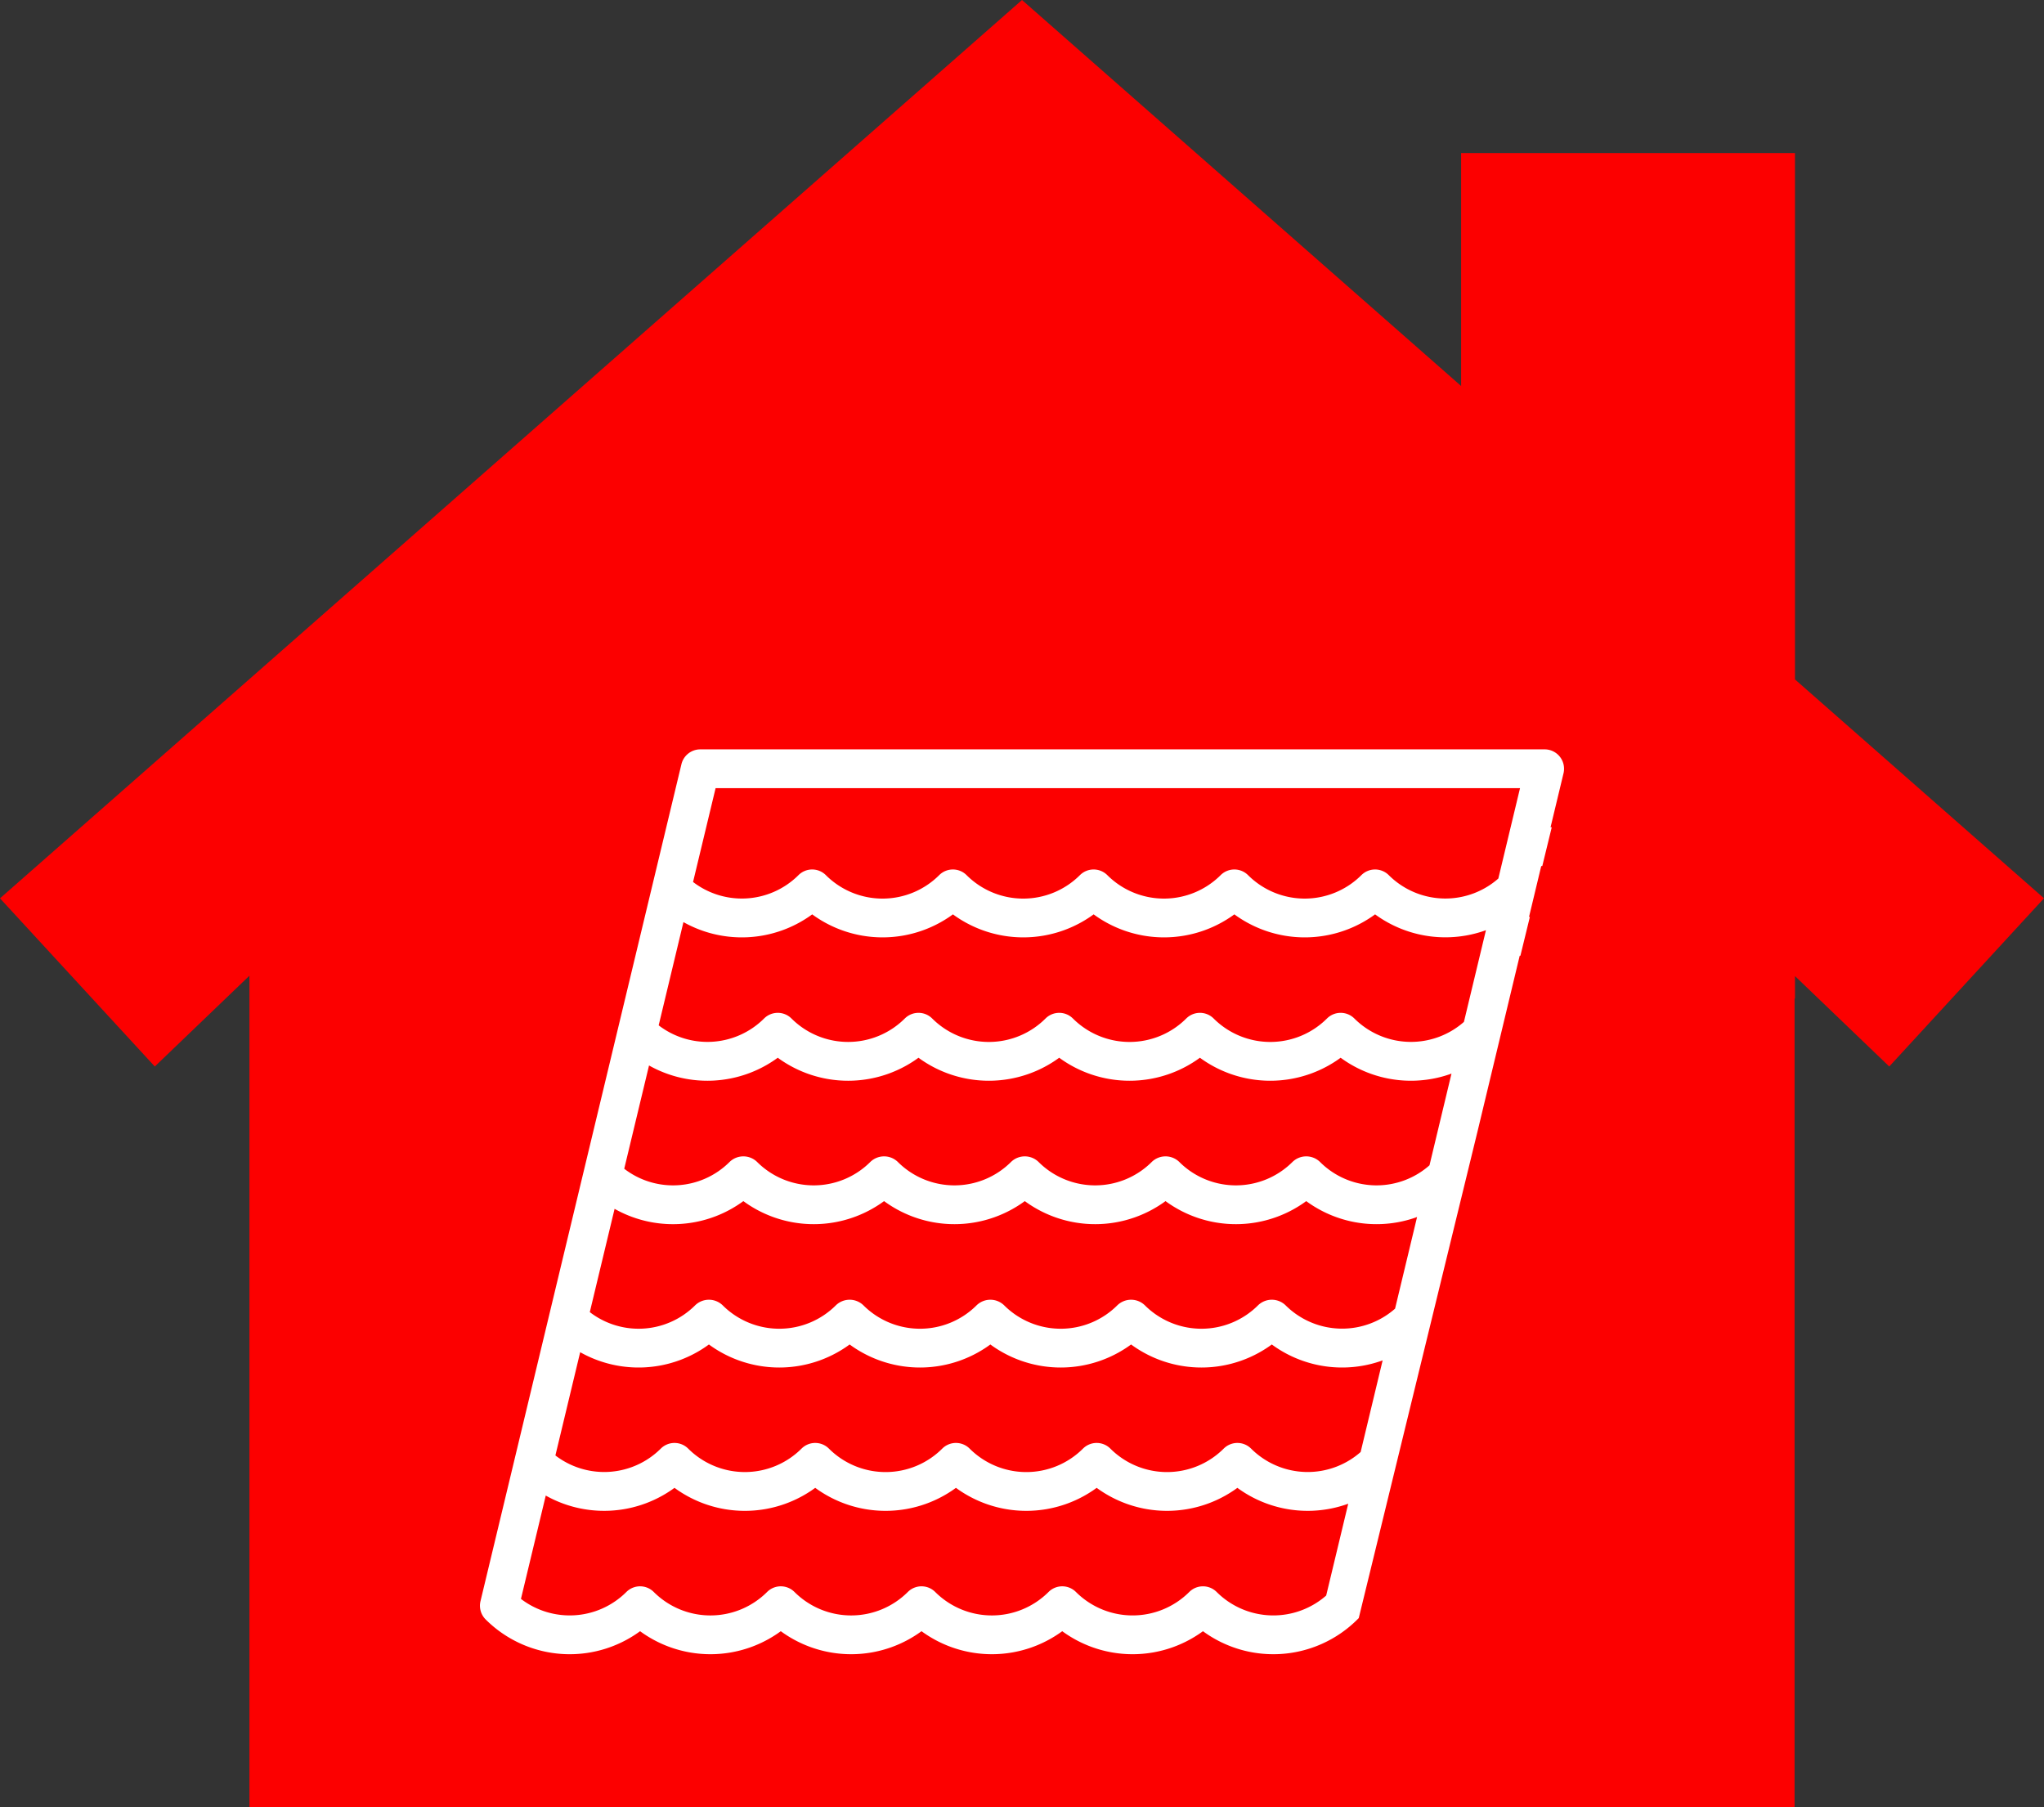
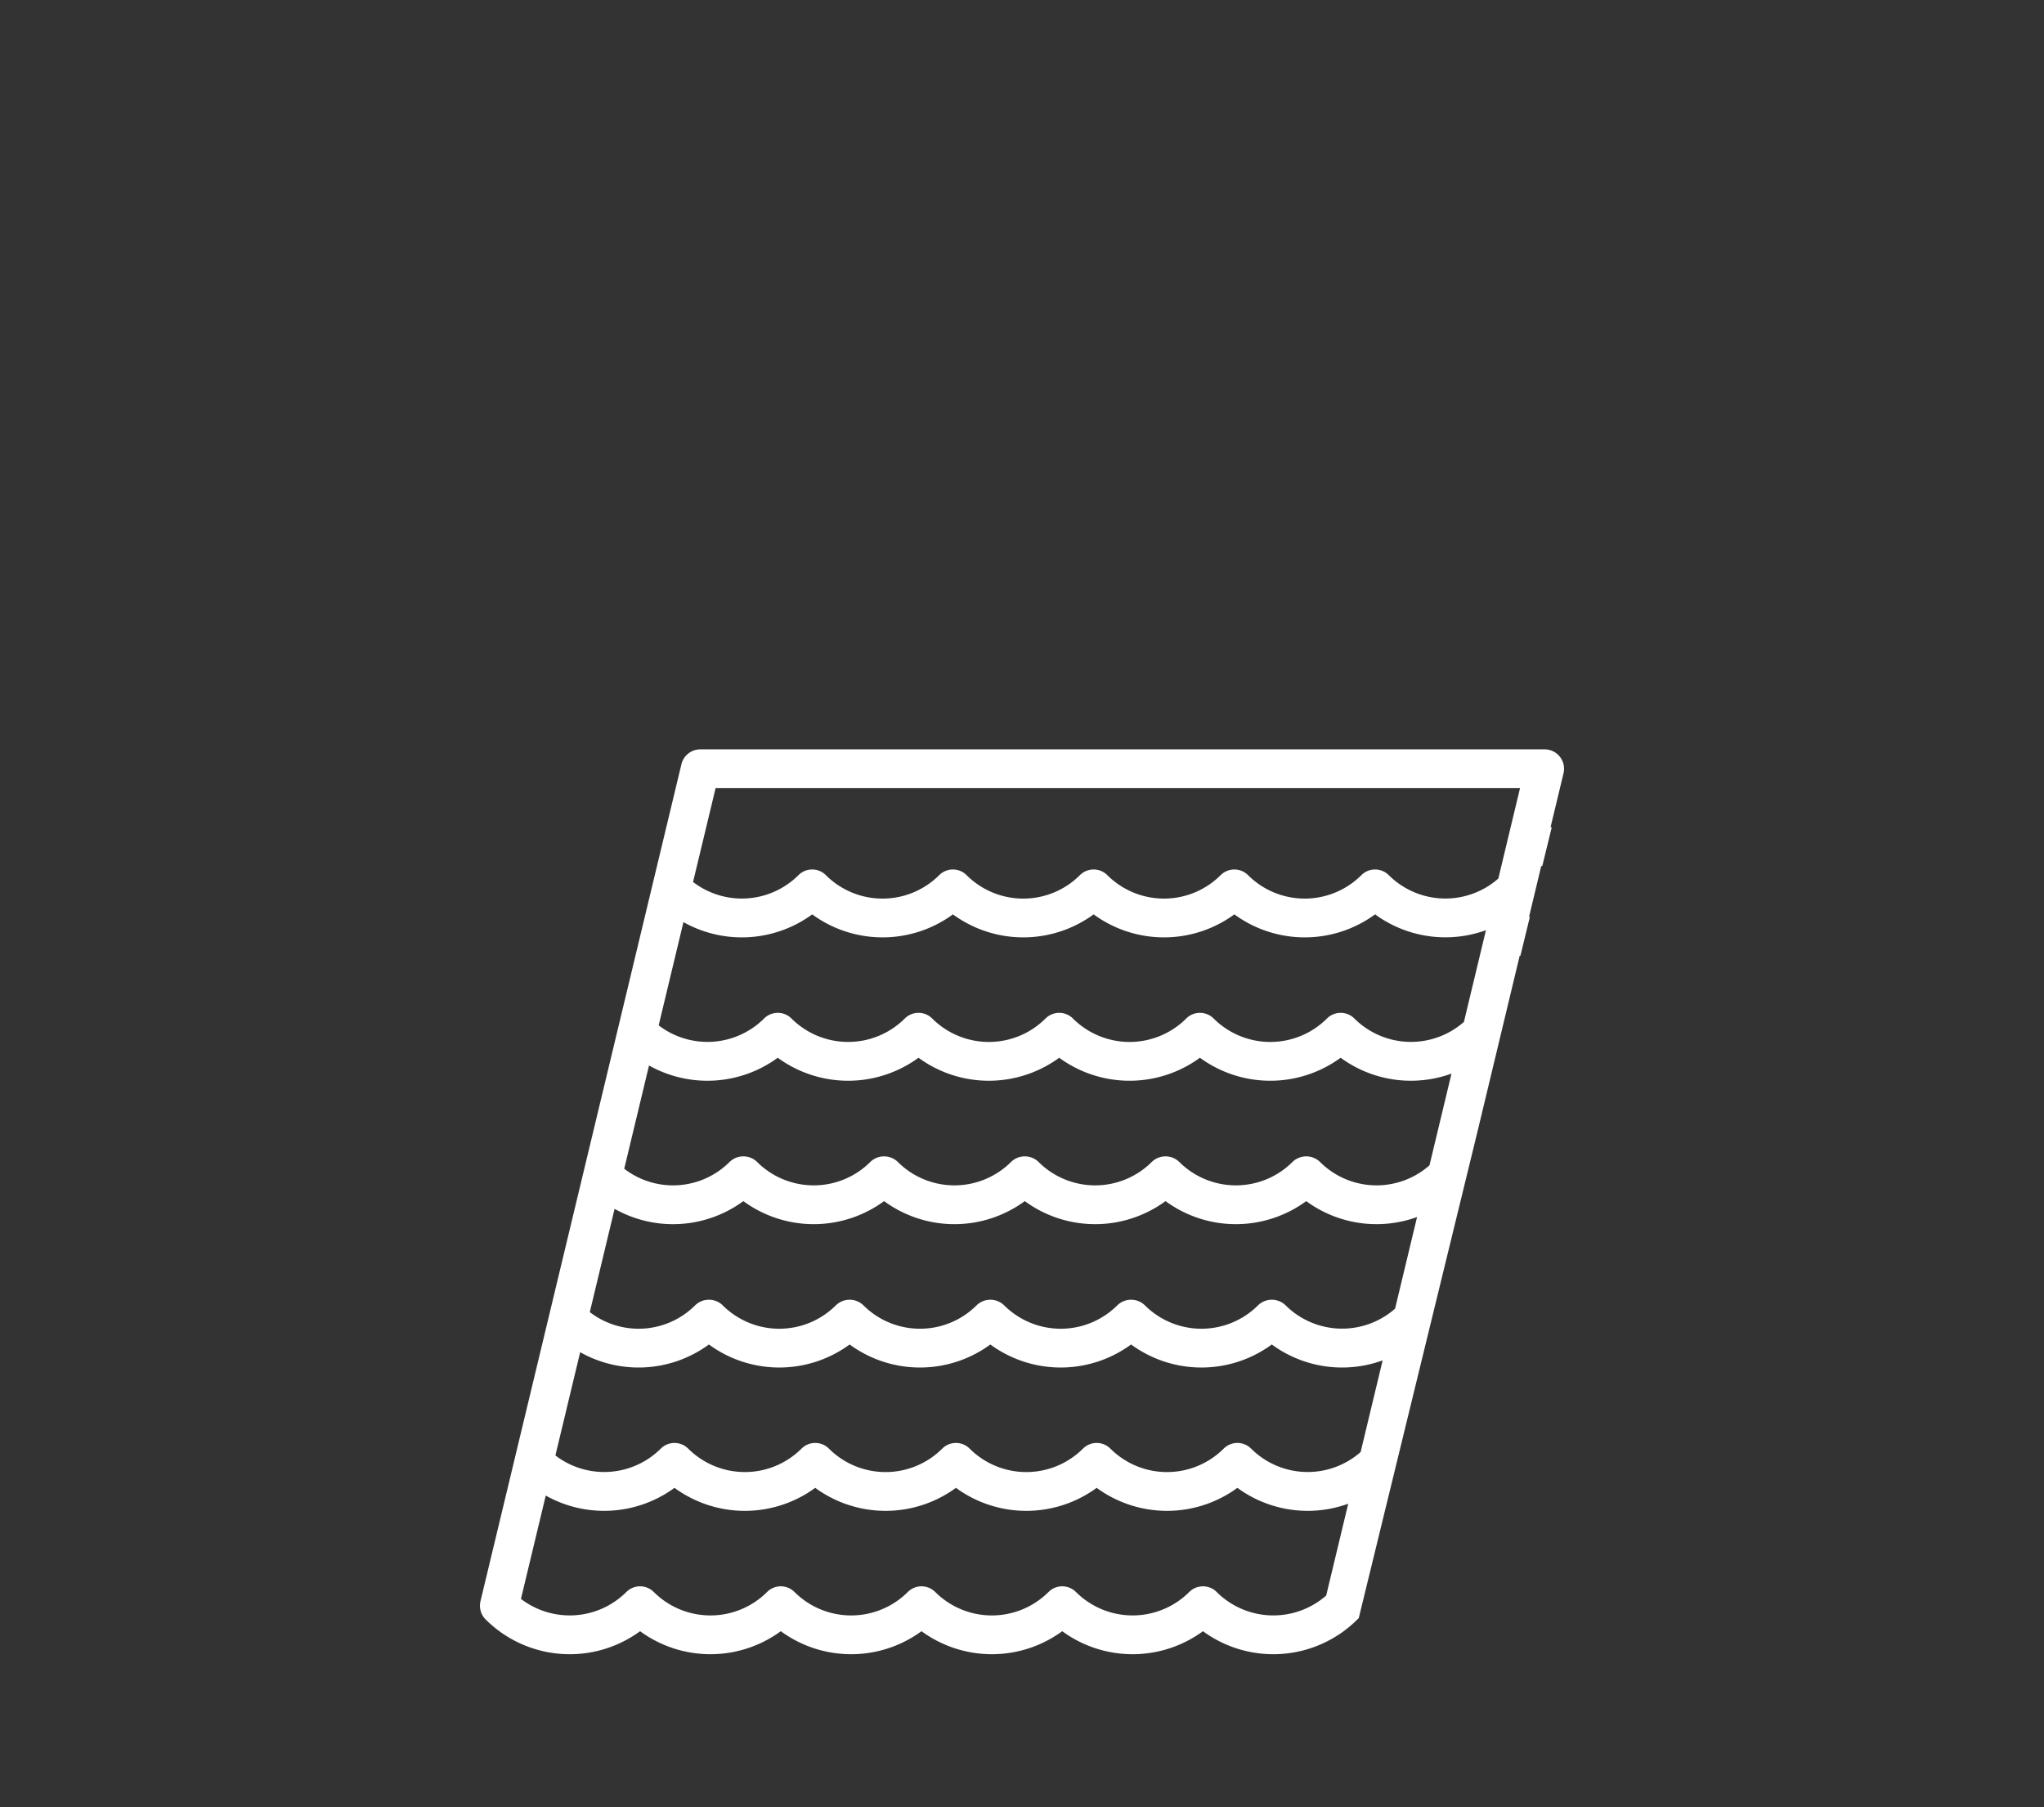
<svg xmlns="http://www.w3.org/2000/svg" width="451.2" height="398.9" viewBox="0 0 451.2 398.9">
  <rect x="0" y="0" width="451.2" height="398.9" fill="#333333" stroke="none" />
  <g id="Gruppe_97" data-name="Gruppe 97" transform="translate(-4785.2 1323)">
    <g id="d" transform="translate(4785.2 -1323)">
-       <path id="Pfad_220" data-name="Pfad 220" d="M451.2,198.28l-54.97-48.31V33.78h-73.7V85.2L225.6,0,0,198.29l34.17,37.12,20.89-20.04V398.9H396.14V220.42h.09v-4.97l20.81,19.96Z" fill="#fc0000" />
-     </g>
+       </g>
    <g id="Gruppe_90" data-name="Gruppe 90" transform="translate(4892.647 -1156.093)">
      <path id="Pfad_248" data-name="Pfad 248" d="M226.835,42.552h.159l1.358-5.565h-.18l3.414-14.225h.237l1.358-5.567h-.258l3.306-13.761A2.783,2.783,0,0,0,233.521,0H47.139a2.785,2.785,0,0,0-2.707,2.133L.076,186.876a2.781,2.781,0,0,0,.74,2.616,24.783,24.783,0,0,0,33.031,1.77,24.8,24.8,0,0,0,31.063,0,24.8,24.8,0,0,0,31.063,0,24.8,24.8,0,0,0,31.063,0,24.8,24.8,0,0,0,31.065,0,24.784,24.784,0,0,0,33.031-1.77L217.24,82.517ZM49.333,5.567H229.991L224.65,27.816a19.2,19.2,0,0,1-26.59-.487,2.784,2.784,0,0,0-3.937,0,19.2,19.2,0,0,1-27.127,0,2.784,2.784,0,0,0-3.937,0,19.2,19.2,0,0,1-27.127,0,2.784,2.784,0,0,0-3.937,0,19.2,19.2,0,0,1-27.129,0,2.781,2.781,0,0,0-3.935,0,19.2,19.2,0,0,1-27.129,0,2.781,2.781,0,0,0-3.935,0,19.2,19.2,0,0,1-26.006,1.014Zm-6.891,28.7a24.808,24.808,0,0,0,29.4-1.233,24.8,24.8,0,0,0,31.063,0,24.8,24.8,0,0,0,31.063,0,24.8,24.8,0,0,0,31.063,0,24.8,24.8,0,0,0,31.065,0,24.8,24.8,0,0,0,26.626,2.826l-5.667,23.6a19.191,19.191,0,0,1-26.59-.488,2.781,2.781,0,0,0-3.935,0,19.2,19.2,0,0,1-27.129,0,2.781,2.781,0,0,0-3.935,0,19.2,19.2,0,0,1-27.129,0,2.781,2.781,0,0,0-3.935,0,19.2,19.2,0,0,1-27.129,0,2.781,2.781,0,0,0-3.935,0,19.21,19.21,0,0,1-27.13,0,2.781,2.781,0,0,0-3.935,0,19.194,19.194,0,0,1-26,1.016ZM186.649,186.085a19.208,19.208,0,0,1-26.58-.528,2.786,2.786,0,0,0-3.937,0,19.2,19.2,0,0,1-27.127,0,2.784,2.784,0,0,0-3.937,0,19.2,19.2,0,0,1-27.129,0,2.781,2.781,0,0,0-3.935,0,19.2,19.2,0,0,1-27.129,0,2.781,2.781,0,0,0-3.935,0,19.2,19.2,0,0,1-27.129,0,2.781,2.781,0,0,0-3.935,0A19.209,19.209,0,0,1,5.87,186.591l6.18-25.742a24.808,24.808,0,0,0,29.394-1.231,24.8,24.8,0,0,0,31.065,0,24.8,24.8,0,0,0,31.063,0,24.8,24.8,0,0,0,31.063,0,24.8,24.8,0,0,0,31.063,0,24.762,24.762,0,0,0,26.624,2.835Zm7.608-31.687a19.191,19.191,0,0,1-26.59-.487,2.781,2.781,0,0,0-3.935,0,19.2,19.2,0,0,1-27.129,0,2.781,2.781,0,0,0-3.935,0,19.2,19.2,0,0,1-27.129,0,2.781,2.781,0,0,0-3.935,0,19.2,19.2,0,0,1-27.129,0,2.781,2.781,0,0,0-3.935,0,19.208,19.208,0,0,1-27.129,0,2.784,2.784,0,0,0-3.937,0,19.2,19.2,0,0,1-26,1.016L19.649,129.2a24.756,24.756,0,0,0,29.394-1.23,24.763,24.763,0,0,0,31.063,0,24.763,24.763,0,0,0,31.063,0,24.766,24.766,0,0,0,31.065,0,24.763,24.763,0,0,0,31.063,0,24.722,24.722,0,0,0,26.621,2.842Zm7.6-31.644a19.19,19.19,0,0,1-26.59-.488,2.868,2.868,0,0,0-3.937,0,19.18,19.18,0,0,1-27.127,0,2.868,2.868,0,0,0-3.937,0,19.18,19.18,0,0,1-27.127,0,2.868,2.868,0,0,0-3.937,0,19.182,19.182,0,0,1-27.129,0,2.866,2.866,0,0,0-3.935,0,19.182,19.182,0,0,1-27.129,0,2.866,2.866,0,0,0-3.935,0,19.156,19.156,0,0,1-26.006,1.019l6.177-25.728a24.758,24.758,0,0,0,29.4-1.23,24.763,24.763,0,0,0,31.063,0,24.763,24.763,0,0,0,31.063,0,24.763,24.763,0,0,0,31.063,0,24.763,24.763,0,0,0,31.063,0,24.725,24.725,0,0,0,26.622,2.842Zm7.6-31.644a19.145,19.145,0,0,1-26.589-.488,2.865,2.865,0,0,0-3.937,0,19.186,19.186,0,0,1-27.129,0,2.863,2.863,0,0,0-3.935,0,19.186,19.186,0,0,1-27.129,0,2.863,2.863,0,0,0-3.935,0,19.186,19.186,0,0,1-27.129,0,2.863,2.863,0,0,0-3.935,0,19.186,19.186,0,0,1-27.129,0,2.863,2.863,0,0,0-3.935,0,19.158,19.158,0,0,1-26.006,1.018l6.177-25.724A24.806,24.806,0,0,0,64.238,64.68a24.8,24.8,0,0,0,31.065,0,24.8,24.8,0,0,0,31.063,0,24.8,24.8,0,0,0,31.063,0,24.8,24.8,0,0,0,31.063,0,24.762,24.762,0,0,0,26.624,2.835Z" transform="translate(0 0)" fill="#fff" stroke="#fff" stroke-width="3" />
    </g>
  </g>
</svg>